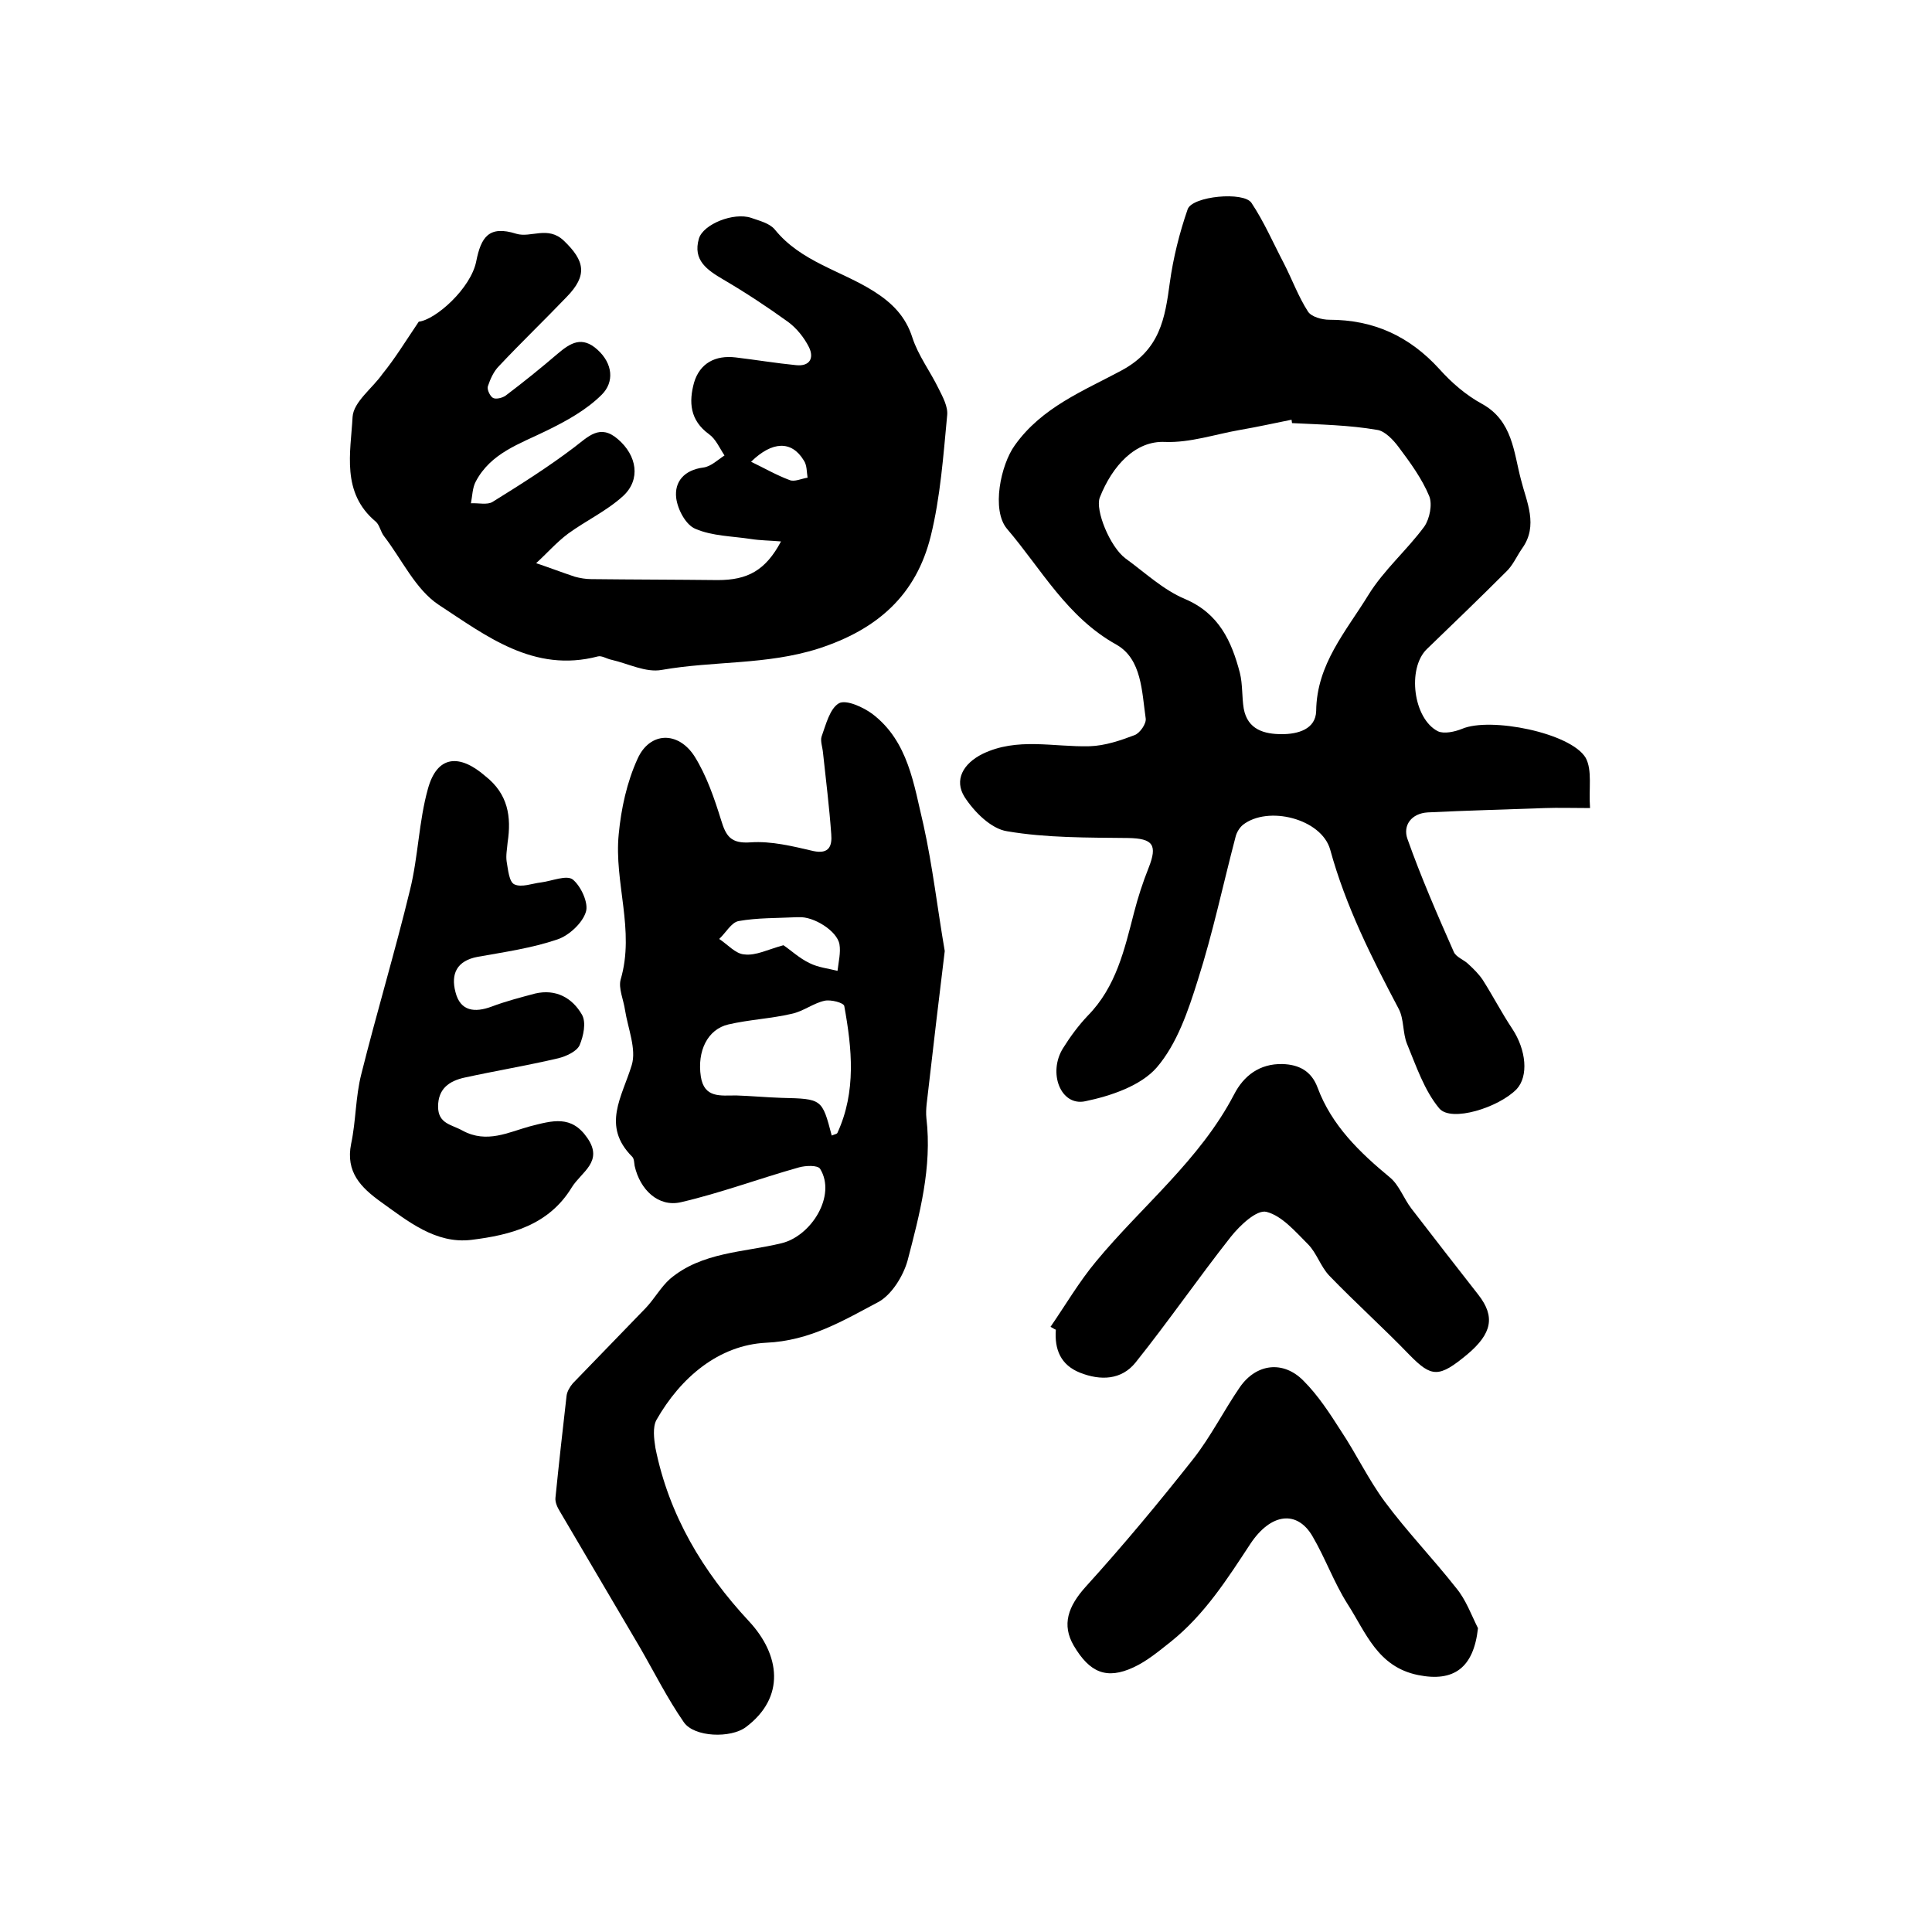
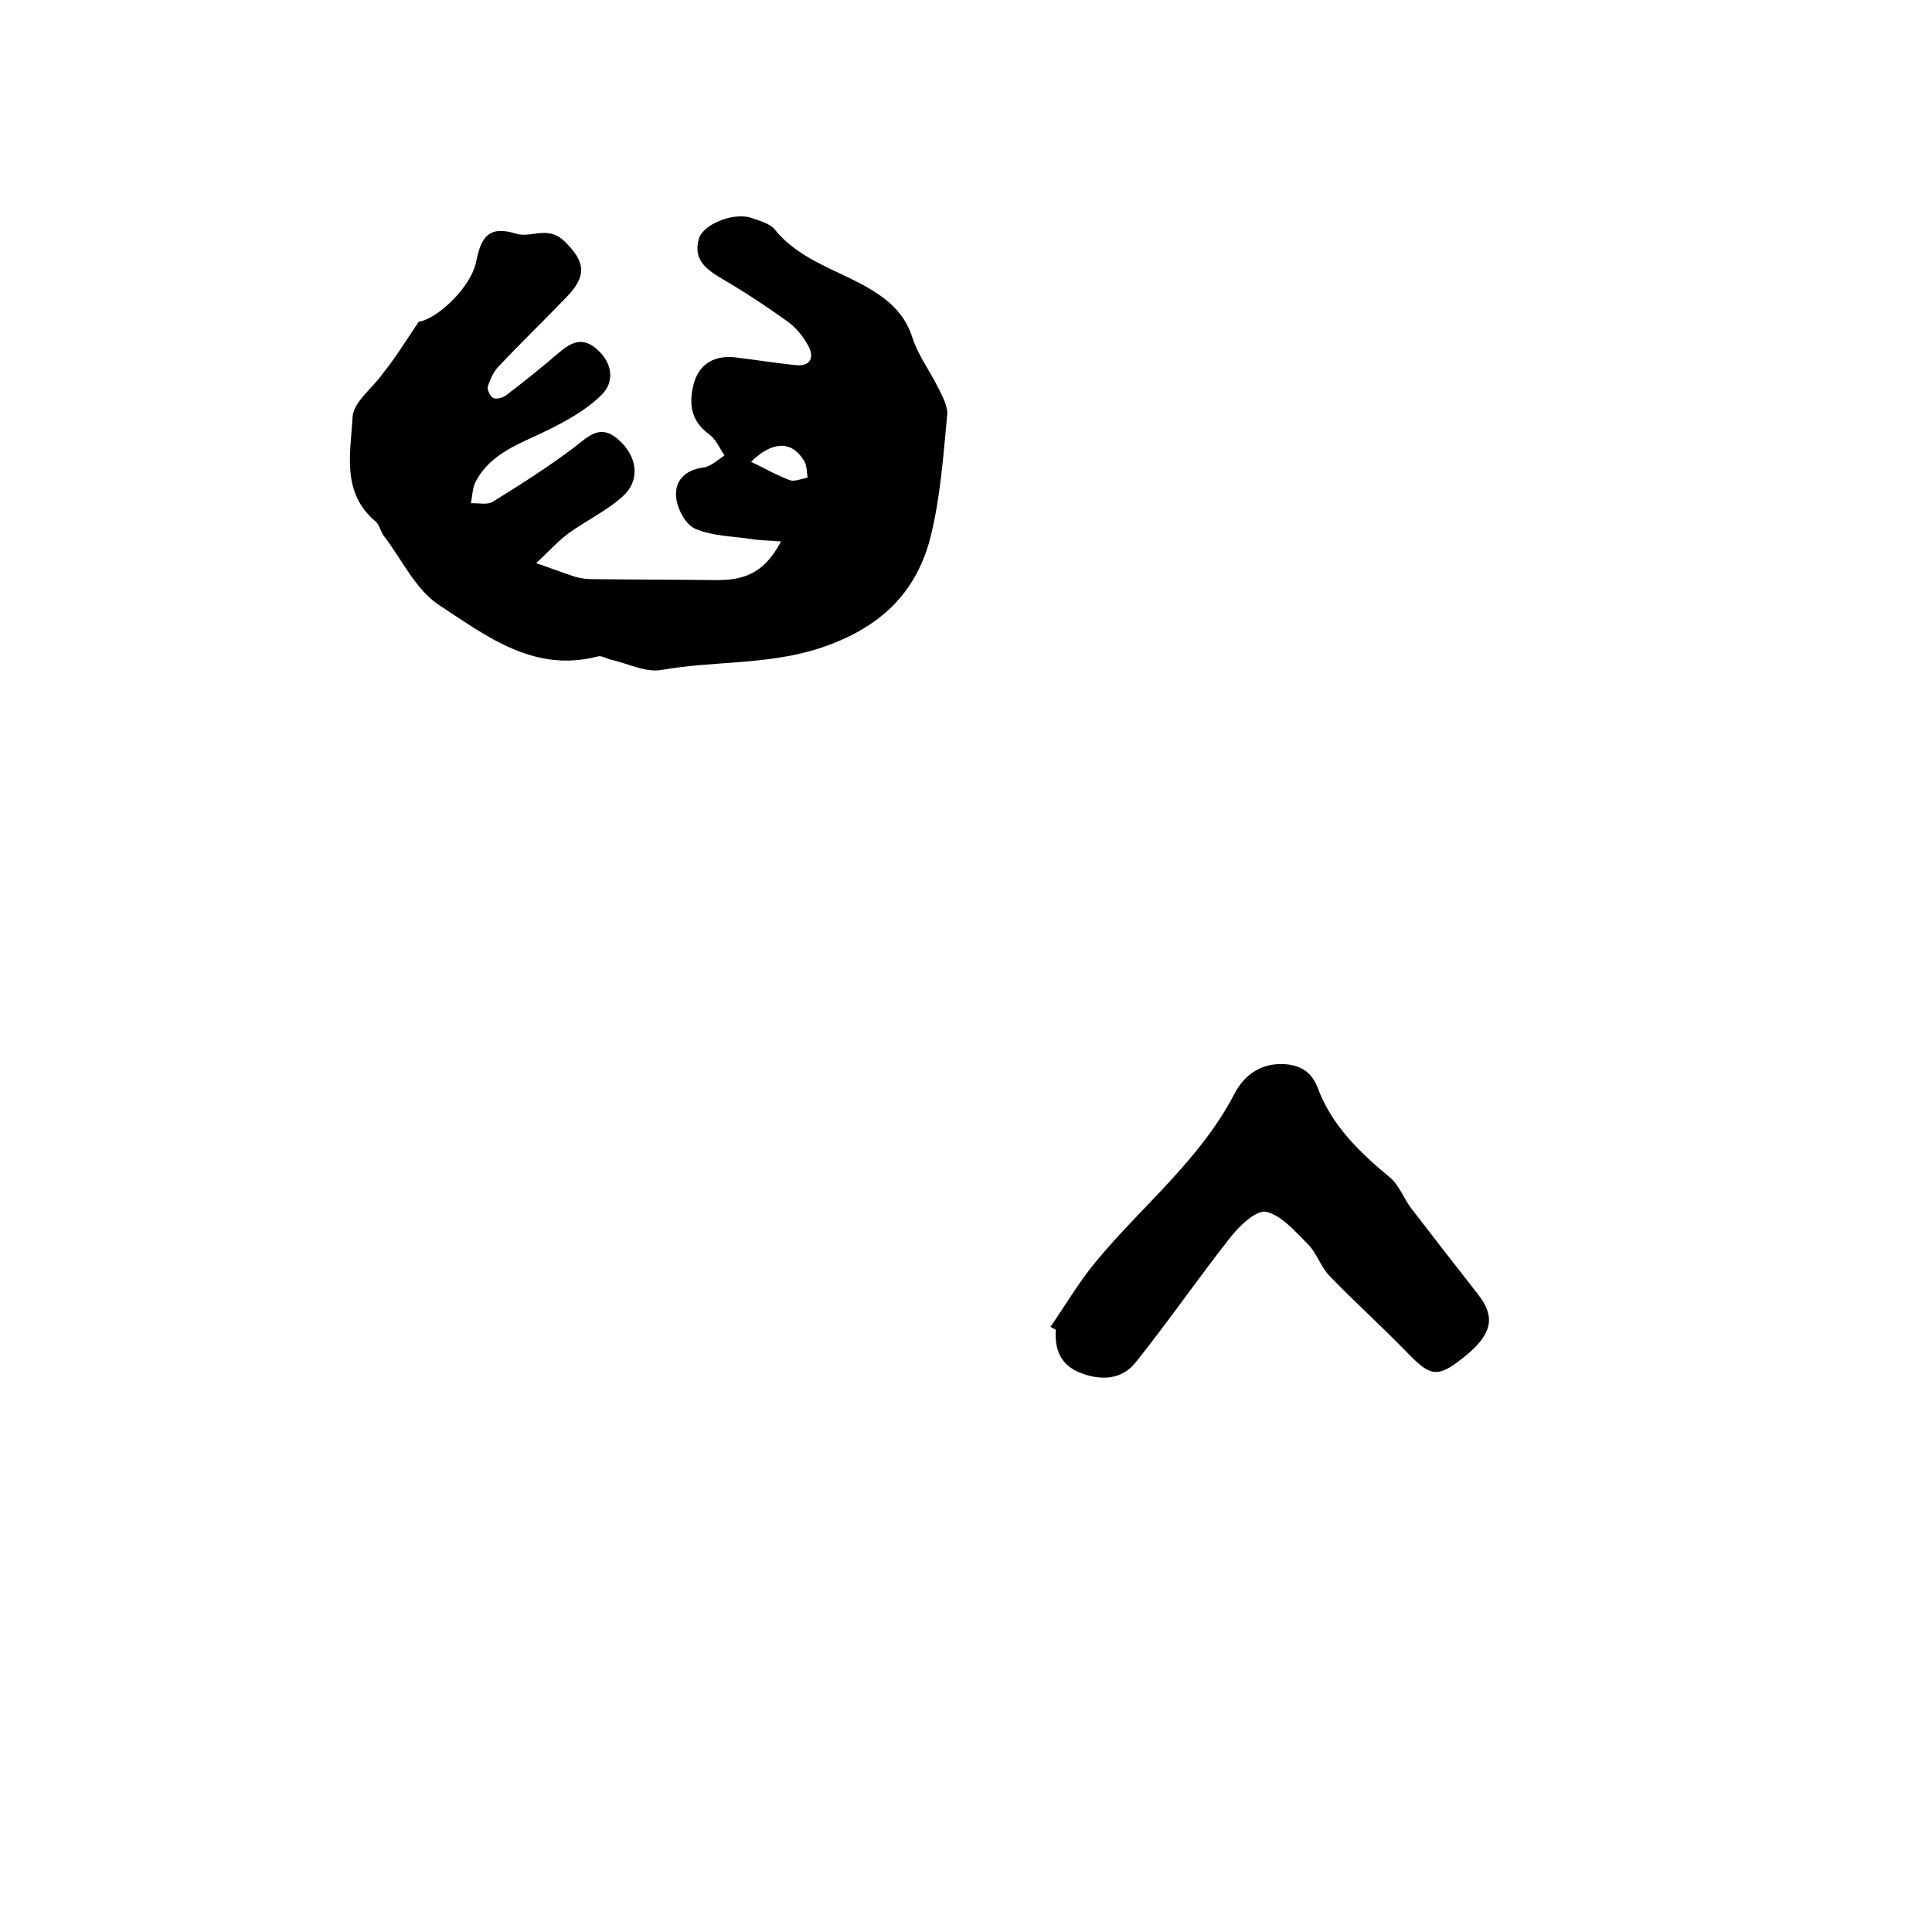
<svg xmlns="http://www.w3.org/2000/svg" version="1.1" id="图层_1" x="0px" y="0px" viewBox="0 0 400 400" style="enable-background:new 0 0 400 400;" xml:space="preserve">
  <style type="text/css">
	.st0{fill:#FFFFFF;}
</style>
  <g>
-     <path d="M329.2,167.3c-3.7,0-6.5-0.1-9.3,0c-8.1,0.3-16.2,0.5-24.3,0.9c-3.4,0.2-5.2,2.7-4.2,5.5c2.8,7.9,6.2,15.7,9.6,23.4   c0.5,1.1,2.1,1.6,3,2.5c1.1,1,2.2,2.1,3,3.3c2.1,3.3,3.9,6.8,6.1,10.1c2.9,4.4,3.4,9.8,0.9,12.5c-3.7,3.8-13.5,6.9-16,4   c-3.1-3.7-4.8-8.8-6.7-13.4c-0.9-2.2-0.6-5.1-1.7-7.2c-5.6-10.6-11-21.3-14.2-33c-1.8-6.4-12.9-9.2-18.1-5.1   c-0.7,0.6-1.3,1.6-1.5,2.5c-2.6,9.9-4.7,19.9-7.8,29.6c-2,6.4-4.3,13.2-8.5,18.1c-3.3,3.8-9.5,5.9-14.8,7c-5.1,1.1-7.8-5.9-4.6-11   c1.5-2.4,3.2-4.7,5.1-6.7c5.9-6,7.6-13.7,9.6-21.4c0.8-3.1,1.8-6.2,3-9.2c1.9-4.8,0.9-6.1-4.2-6.2c-8.4-0.1-16.9,0-25.1-1.4   c-3.3-0.5-6.8-4-8.8-7.1c-2.2-3.5-0.3-6.9,3.7-8.9c7.2-3.5,14.7-1.4,22.2-1.6c3.2-0.1,6.4-1.2,9.3-2.3c1.1-0.4,2.5-2.4,2.3-3.5   c-0.8-5.5-0.8-12.2-6-15.2c-10.3-5.7-15.6-15.7-22.7-24c-3.3-3.9-1.3-13.3,1.6-17.3c5.6-7.9,14.3-11.3,22.1-15.5   c8-4.3,9-10.8,10-18.2c0.7-5.1,2-10.3,3.7-15.2c1-2.7,11.6-3.7,13.2-1.3c2.6,3.9,4.5,8.3,6.7,12.5c1.7,3.3,3,6.9,5,10   c0.7,1.1,2.9,1.7,4.4,1.7c9.2,0,16.6,3.4,22.8,10.2c2.5,2.8,5.5,5.4,8.8,7.2c6.4,3.5,6.6,10.1,8.1,15.7c1.1,4.5,3.7,9.5,0.2,14.3   c-1.1,1.6-1.9,3.5-3.3,4.8c-5.4,5.4-10.9,10.7-16.4,16c-4.1,4-2.8,14.4,2.3,17c1.3,0.6,3.5,0.1,5-0.5c5.8-2.5,22.5,0.8,25.6,6   C329.7,159.5,328.9,163.2,329.2,167.3z M267.5,87.6c0-0.2-0.1-0.5-0.1-0.7c-3.5,0.7-7.1,1.5-10.6,2.1c-5.2,0.9-10.4,2.7-15.6,2.5   c-6.1-0.3-10.9,4.9-13.5,11.5c-1,2.6,2.1,10.2,5.3,12.6c4,2.9,7.8,6.5,12.3,8.4c7.1,3,9.7,8.8,11.4,15.3c0.6,2.4,0.4,5,0.8,7.4   c0.8,4.4,4.3,5.3,7.9,5.3c3.3,0,7-1,7.1-4.8c0.1-9.7,6.2-16.5,10.8-24c3.2-5.2,8-9.3,11.6-14.2c1.1-1.6,1.7-4.6,1-6.3   c-1.5-3.6-3.9-6.9-6.3-10.1c-1.1-1.5-2.9-3.4-4.5-3.6C279.3,88,273.4,87.9,267.5,87.6z" />
-     <path d="M195.6,196.9c-1.2,9.7-2.3,19.2-3.4,28.7c-0.2,2-0.6,4-0.4,5.9c1.2,10.2-1.4,19.9-3.9,29.5c-0.9,3.2-3.3,7.1-6.1,8.6   c-7.2,3.8-14.1,8-23.2,8.4c-9.8,0.5-17.7,7.2-22.7,16c-0.8,1.5-0.5,3.9-0.2,5.8c2.8,13.9,9.8,25.6,19.4,35.9   c6.4,6.9,7.6,15.7-0.7,21.9c-3.1,2.3-10.6,2.1-12.8-1c-3.4-4.9-6.1-10.3-9.1-15.5c-5.5-9.4-11.1-18.8-16.6-28.2   c-0.5-0.8-1-1.9-0.9-2.8c0.7-7,1.5-14.1,2.3-21.1c0.1-0.9,0.7-1.9,1.3-2.6c5-5.2,10.1-10.4,15.1-15.6c1.8-1.9,3.1-4.3,5-6   c6.6-5.6,15.3-5.5,23.1-7.4c6.2-1.5,11.4-9.9,8-15.4c-0.5-0.8-3-0.7-4.4-0.3c-8.2,2.3-16.2,5.3-24.4,7.2c-4.7,1.1-8.5-2.6-9.6-7.5   c-0.1-0.6-0.1-1.5-0.5-1.9c-6.4-6.4-2.1-12.4-0.1-19c1-3.3-0.8-7.6-1.4-11.4c-0.3-2.1-1.4-4.5-0.9-6.3c3-10.2-1.4-20.1-0.4-30.1   c0.5-5.3,1.7-10.8,3.9-15.6c2.5-5.6,8.4-5.8,11.8-0.5c2.5,4,4.1,8.7,5.5,13.2c1,3.3,2,4.9,6.1,4.6c4.3-0.3,8.7,0.8,13,1.8   c3.3,0.7,3.9-1.1,3.7-3.5c-0.4-5.6-1.1-11.2-1.7-16.8c-0.1-1.2-0.6-2.5-0.3-3.4c0.9-2.5,1.7-5.8,3.6-6.9c1.5-0.8,5,0.8,6.9,2.2   c7.5,5.7,8.6,14.7,10.6,23C193.1,179.4,194.1,188.2,195.6,196.9z M172.2,235.1c0.7-0.3,1.1-0.3,1.2-0.6c3.9-8.5,3-17.4,1.4-26.2   c-0.1-0.7-2.8-1.4-4.1-1.1c-2.3,0.5-4.4,2.2-6.8,2.7c-4.3,1-8.8,1.2-13.1,2.2c-4.3,1-6.5,5.5-5.7,10.8c0.7,4.5,4.1,3.9,7.3,3.9   c3.1,0.1,6.3,0.4,9.4,0.5C170.2,227.5,170.2,227.5,172.2,235.1z M162.2,195.7c1.5,1,3.3,2.7,5.4,3.7c1.8,0.9,3.8,1.1,5.8,1.6   c0.2-1.8,0.7-3.8,0.4-5.5c-0.5-2.8-5.4-5.8-8.4-5.6c-0.2,0-0.3,0-0.5,0c-4,0.2-8.1,0.1-12,0.8c-1.5,0.3-2.6,2.4-4,3.7   c1.7,1.1,3.4,3.1,5.2,3.2C156.5,197.9,158.9,196.6,162.2,195.7z" />
    <path d="M86.7,66.6c3.5-0.4,10.8-6.9,11.9-12.5c1-5,2.6-7.5,8.3-5.7c3,0.9,6.5-1.7,9.8,1.4c4.4,4.2,5,7.2,0.6,11.7   c-4.6,4.8-9.4,9.4-14,14.3c-1.1,1.1-1.8,2.7-2.3,4.2c-0.2,0.7,0.5,2.1,1.1,2.4c0.6,0.3,1.9,0,2.6-0.5c3.7-2.8,7.3-5.7,10.8-8.7   c2.6-2.2,5-3.7,8.2-0.8c3.2,2.9,3.5,6.7,0.9,9.3c-3.2,3.2-7.4,5.5-11.5,7.5c-5.5,2.7-11.5,4.6-14.6,10.5c-0.7,1.3-0.7,3-1,4.5   c1.5-0.1,3.4,0.4,4.5-0.3c5.8-3.6,11.5-7.2,16.9-11.3c2.9-2.2,5.3-4.9,9-1.7c4,3.4,4.8,8.4,1.1,11.8c-3.4,3.1-7.7,5.1-11.4,7.8   c-2.4,1.8-4.4,4.1-6.6,6.1c2.7,0.9,5.3,1.9,8,2.8c1.1,0.3,2.3,0.5,3.4,0.5c8.7,0.1,17.4,0.1,26.2,0.2c6.2,0,9.9-2,13.1-8   c-2.3-0.2-4.3-0.2-6.2-0.5c-3.9-0.6-8-0.6-11.5-2.1c-2-0.8-3.7-4-4-6.4c-0.4-3.4,1.7-5.8,5.6-6.3c1.6-0.2,3-1.6,4.4-2.5   c-1-1.5-1.8-3.4-3.2-4.4c-4-2.9-4.2-6.7-3.1-10.7c1.2-4,4.4-5.7,8.6-5.2c4.2,0.5,8.4,1.2,12.5,1.6c2.8,0.3,3.8-1.4,2.7-3.7   c-1-2-2.6-4-4.4-5.3c-4.3-3.1-8.7-6-13.3-8.7c-3.4-2-6.4-4-5.1-8.5c0.9-3,7.2-5.5,10.8-4.3c1.7,0.6,3.8,1.1,4.9,2.4   c5.4,6.7,13.7,8.5,20.5,12.8c3.8,2.4,6.6,5.2,8,9.6c1.2,3.7,3.7,7,5.4,10.5c0.9,1.8,2,3.8,1.8,5.6c-0.8,8.4-1.4,16.9-3.4,25   c-3,12.1-10.9,19.3-23.3,23.3c-10.7,3.4-21.6,2.5-32.4,4.4c-3.3,0.6-6.9-1.3-10.4-2.1c-1-0.2-2-0.9-2.8-0.7   c-13.3,3.5-23.2-4.3-33-10.7c-4.8-3.2-7.6-9.4-11.3-14.2c-0.7-0.9-0.9-2.3-1.7-3c-7.2-6-5.2-14.3-4.8-21.7c0.2-3.1,4.1-5.9,6.2-8.9   C81.8,74.2,83.8,70.9,86.7,66.6z M155.5,95.6c2.7,1.3,5.3,2.8,8,3.8c1,0.4,2.4-0.3,3.7-0.5c-0.2-1.2-0.1-2.6-0.8-3.6   C163.9,91.2,159.9,91.3,155.5,95.6z" />
-     <path d="M105.1,174.4c-0.1,1.3-0.4,2.7-0.2,4c0.3,1.7,0.5,4.2,1.6,4.7c1.5,0.7,3.7-0.2,5.5-0.4c2.3-0.3,5.3-1.6,6.6-0.6   c1.7,1.4,3.3,4.9,2.7,6.7c-0.7,2.3-3.5,4.9-5.9,5.7c-5.3,1.8-10.9,2.6-16.5,3.6c-4.3,0.8-5.6,3.5-4.6,7.3c1,4,4,4.3,7.5,3   c2.9-1.1,6-1.9,9-2.7c4.3-1,7.7,0.9,9.7,4.4c0.9,1.6,0.3,4.4-0.5,6.3c-0.6,1.3-2.8,2.3-4.4,2.7c-6.4,1.5-13,2.6-19.4,4   c-3.2,0.7-5.5,2.3-5.5,6c0,3.6,2.8,3.7,5.1,5c5,2.7,9.5,0.3,13.9-0.9c4.7-1.2,8.6-2.4,11.9,2.4c3.4,4.9-1.2,7-3.2,10.2   c-4.8,7.9-12.7,9.9-20.8,10.9c-7.4,0.9-13.2-3.9-18.8-7.9c-4-2.9-7.3-6.1-6.1-12c1-4.7,0.9-9.7,2.1-14.4c3.2-12.8,7-25.4,10.1-38.2   c1.7-6.9,1.8-14.1,3.7-20.9c1.9-6.9,6.5-7.3,11.9-2.6C105.2,164.4,105.9,169.1,105.1,174.4z" />
    <path d="M217.5,274.7c3.1-4.5,5.9-9.3,9.4-13.5c9.5-11.5,21.5-21,28.6-34.6c2-3.9,5.3-6.4,10-6.3c3.4,0.1,6,1.4,7.3,4.9   c2.9,7.8,8.7,13.4,15,18.6c1.9,1.6,2.8,4.3,4.4,6.4c4.6,6,9.3,12,13.9,17.9c3.5,4.5,2.8,8-2.3,12.3c-5.9,4.9-7.4,4.8-12,0.1   c-5.4-5.6-11.2-10.8-16.6-16.4c-1.8-1.9-2.6-4.7-4.4-6.5c-2.6-2.6-5.4-5.9-8.6-6.7c-2-0.5-5.5,2.8-7.4,5.2   c-6.7,8.5-12.9,17.5-19.7,26c-2.9,3.6-7.2,3.8-11.5,2.1c-4-1.6-5.3-4.8-5-8.9C218.3,275.2,217.9,274.9,217.5,274.7z" />
-     <path d="M306,337.1c-0.9,8.2-5,11.2-12.4,9.7c-8.4-1.7-10.8-8.8-14.6-14.7c-2.8-4.4-4.6-9.5-7.3-14.1c-3.2-5.4-8.6-4.7-12.8,1.6   c-4.8,7.3-9.5,14.7-16.5,20.3c-2.4,1.9-4.9,4-7.7,5.3c-5.6,2.6-9.1,1.1-12.4-4.5c-2.5-4.3-1.2-8.1,2.5-12.2   c7.8-8.6,15.2-17.5,22.3-26.5c3.6-4.6,6.3-10,9.6-14.8c3.4-4.9,9-5.6,13.2-1.3c3,3,5.4,6.7,7.7,10.3c3.2,4.8,5.7,10.1,9.1,14.7   c4.6,6.2,10,11.8,14.8,17.9C303.5,331.2,304.6,334.3,306,337.1z" />
  </g>
</svg>